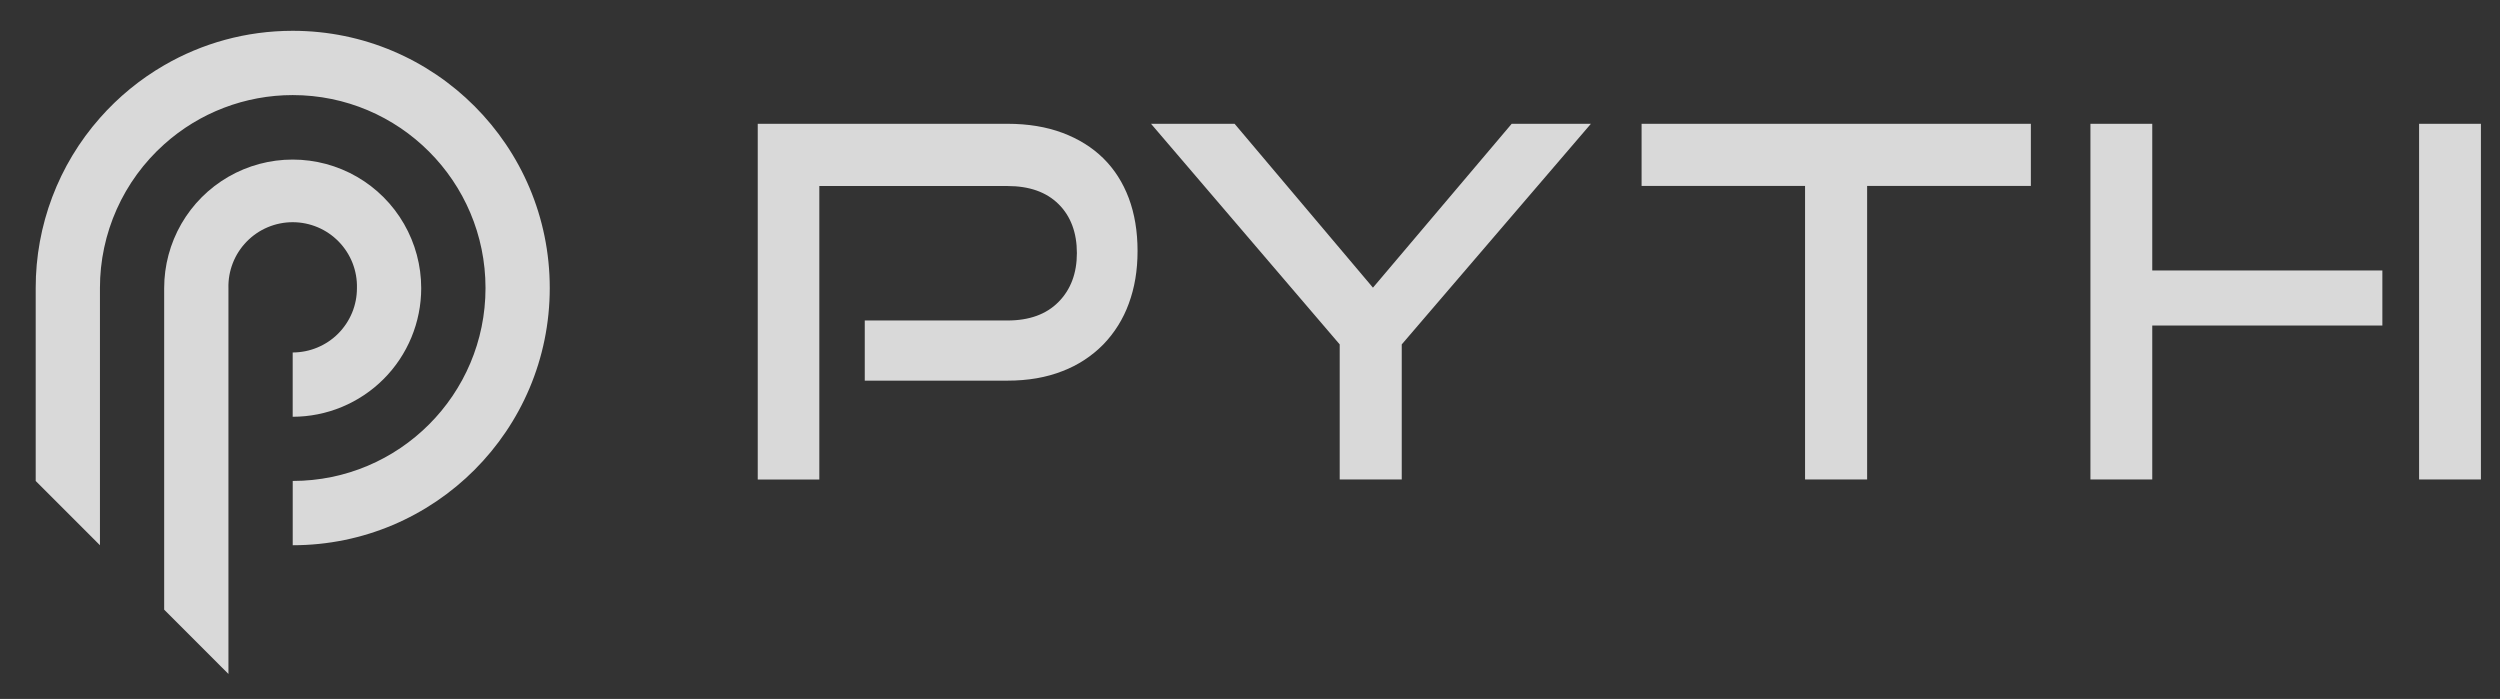
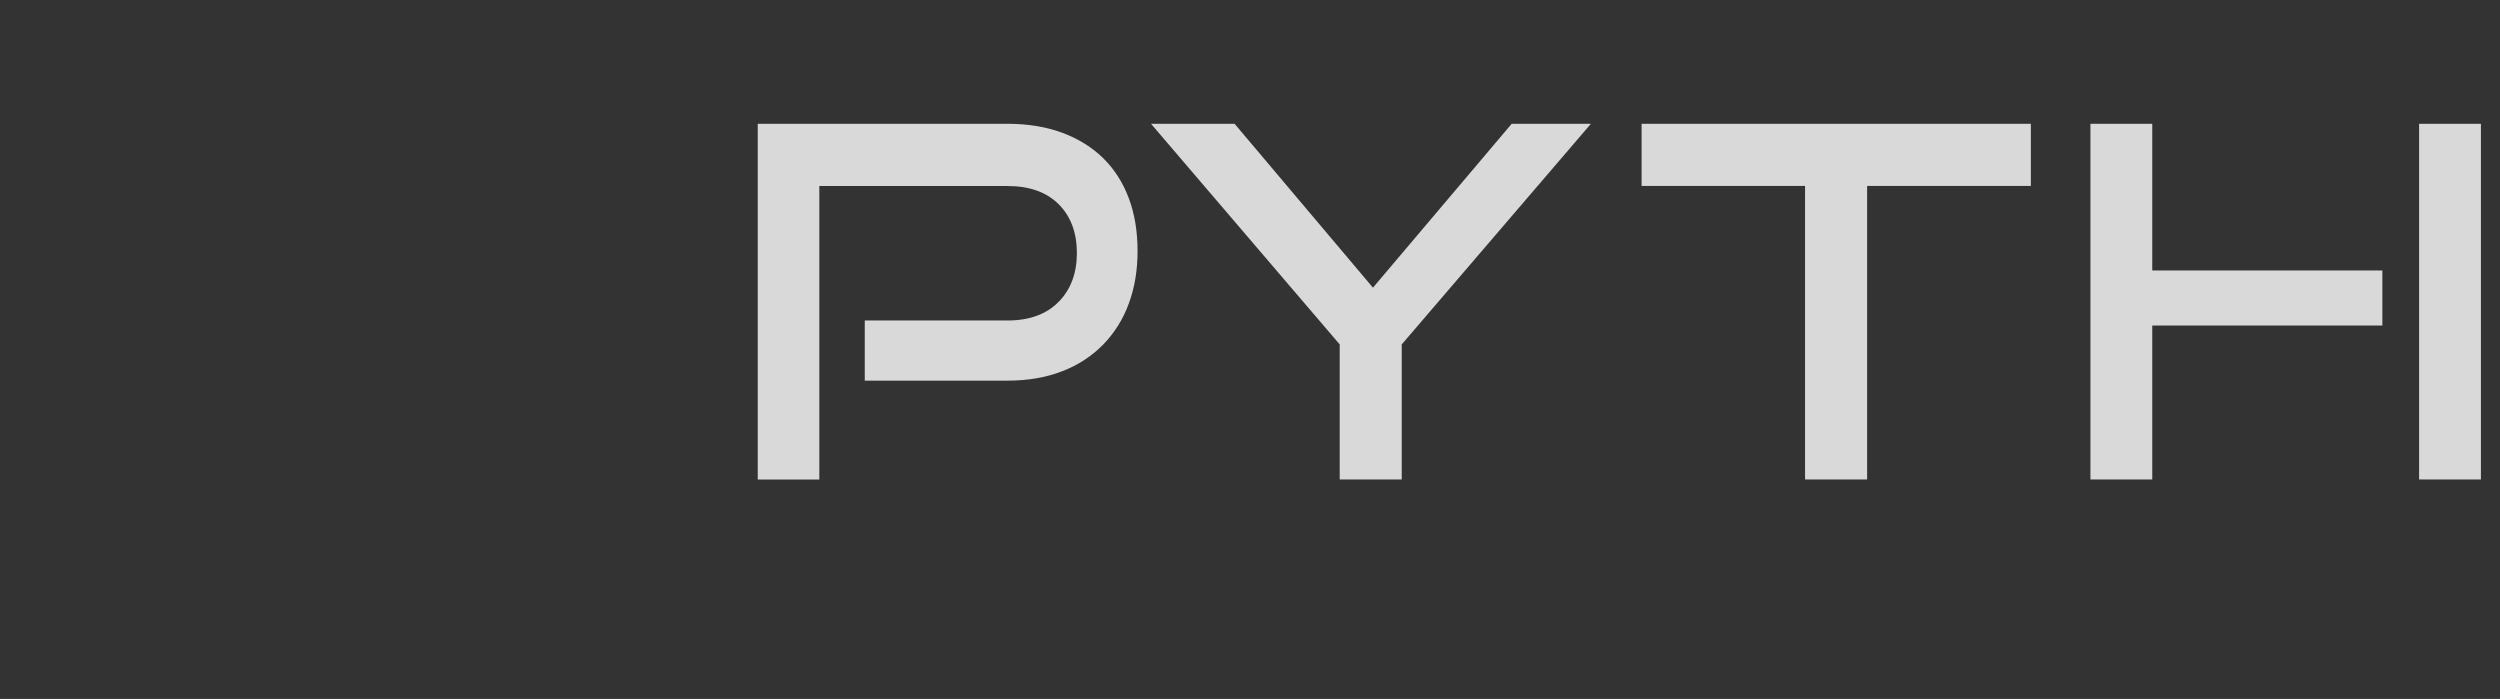
<svg xmlns="http://www.w3.org/2000/svg" width="93" height="26" viewBox="0 0 93 26" fill="none">
  <rect x="0" y="0" width="93" height="26" fill="#333333" stroke="none" />
  <g opacity="0.81">
    <g clip-path="url(#clip0_6458_1048)">
      <path d="M13.278 10.72C13.278 11.034 13.217 11.345 13.097 11.635C12.976 11.925 12.8 12.189 12.579 12.411C12.357 12.633 12.093 12.809 11.803 12.929C11.513 13.05 11.202 13.111 10.888 13.112V15.504C11.516 15.503 12.138 15.38 12.718 15.139C13.298 14.898 13.825 14.546 14.269 14.102C14.713 13.658 15.065 13.13 15.305 12.55C15.545 11.97 15.669 11.348 15.669 10.72C15.669 9.88 15.448 9.056 15.029 8.329C14.61 7.601 14.006 6.997 13.28 6.577C12.553 6.157 11.728 5.936 10.889 5.936C10.05 5.935 9.225 6.156 8.498 6.575C7.77 6.995 7.167 7.599 6.747 8.326C6.327 9.054 6.107 9.879 6.107 10.719V22.679L8.257 24.831L8.498 25.071V10.72C8.489 10.401 8.545 10.084 8.661 9.786C8.777 9.489 8.952 9.218 9.175 8.989C9.398 8.76 9.664 8.578 9.958 8.454C10.253 8.33 10.569 8.266 10.888 8.266C11.207 8.266 11.523 8.33 11.818 8.454C12.112 8.578 12.378 8.76 12.601 8.989C12.824 9.218 12.998 9.489 13.115 9.786C13.231 10.084 13.287 10.401 13.278 10.72V10.72Z" fill="white" />
-       <path d="M10.889 1.146C9.147 1.146 7.515 1.612 6.109 2.427C5.211 2.946 4.404 3.608 3.718 4.387C2.175 6.133 1.325 8.384 1.328 10.714V17.892L3.718 20.283V10.714C3.717 9.704 3.93 8.706 4.342 7.784C4.754 6.862 5.356 6.038 6.109 5.365C7.422 4.187 9.125 3.537 10.889 3.537C14.85 3.537 18.061 6.751 18.061 10.715C18.061 14.677 14.85 17.891 10.889 17.891V20.283C16.171 20.283 20.451 15.999 20.451 10.714C20.451 5.429 16.171 1.146 10.889 1.146Z" fill="white" />
+       <path d="M10.889 1.146C9.147 1.146 7.515 1.612 6.109 2.427C5.211 2.946 4.404 3.608 3.718 4.387C2.175 6.133 1.325 8.384 1.328 10.714L3.718 20.283V10.714C3.717 9.704 3.93 8.706 4.342 7.784C4.754 6.862 5.356 6.038 6.109 5.365C7.422 4.187 9.125 3.537 10.889 3.537C14.85 3.537 18.061 6.751 18.061 10.715C18.061 14.677 14.85 17.891 10.889 17.891V20.283C16.171 20.283 20.451 15.999 20.451 10.714C20.451 5.429 16.171 1.146 10.889 1.146Z" fill="white" />
    </g>
    <g clip-path="url(#clip1_6458_1048)">
      <path d="M32.169 14.16V11.922H37.479C38.291 11.922 38.925 11.692 39.378 11.231C39.833 10.771 40.06 10.162 40.06 9.412C40.06 8.661 39.833 8.042 39.378 7.593C38.925 7.144 38.291 6.92 37.479 6.92H30.479V17.838H28.188V4.605H37.479C38.243 4.605 38.925 4.718 39.525 4.942C40.125 5.167 40.63 5.482 41.044 5.889C41.456 6.296 41.772 6.79 41.991 7.371C42.208 7.953 42.317 8.609 42.317 9.337C42.317 10.065 42.208 10.704 41.991 11.294C41.785 11.861 41.463 12.379 41.044 12.813C40.615 13.249 40.097 13.587 39.525 13.805C38.926 14.042 38.243 14.16 37.479 14.16H32.169ZM49.837 17.835V12.812L42.818 4.605H45.927L51.074 10.701L56.235 4.605H59.182L52.145 12.812V17.835H49.835H49.837ZM67.148 17.835V6.917H61.067V4.605H75.548V6.917H69.457V17.835H67.148ZM89.99 4.605H92.29V17.835H89.99V4.605ZM80.064 17.835V12.11H88.624V10.061H80.064V4.605H77.764V17.835H80.064Z" fill="white" />
    </g>
  </g>
  <defs>
    <clipPath id="clip0_6458_1048">
-       <rect width="20.101" height="25.126" fill="white" transform="translate(0.998 0.418)" />
-     </clipPath>
+       </clipPath>
    <clipPath id="clip1_6458_1048">
      <rect width="64.489" height="13.4" fill="white" transform="translate(27.799 4.605)" />
    </clipPath>
  </defs>
</svg>